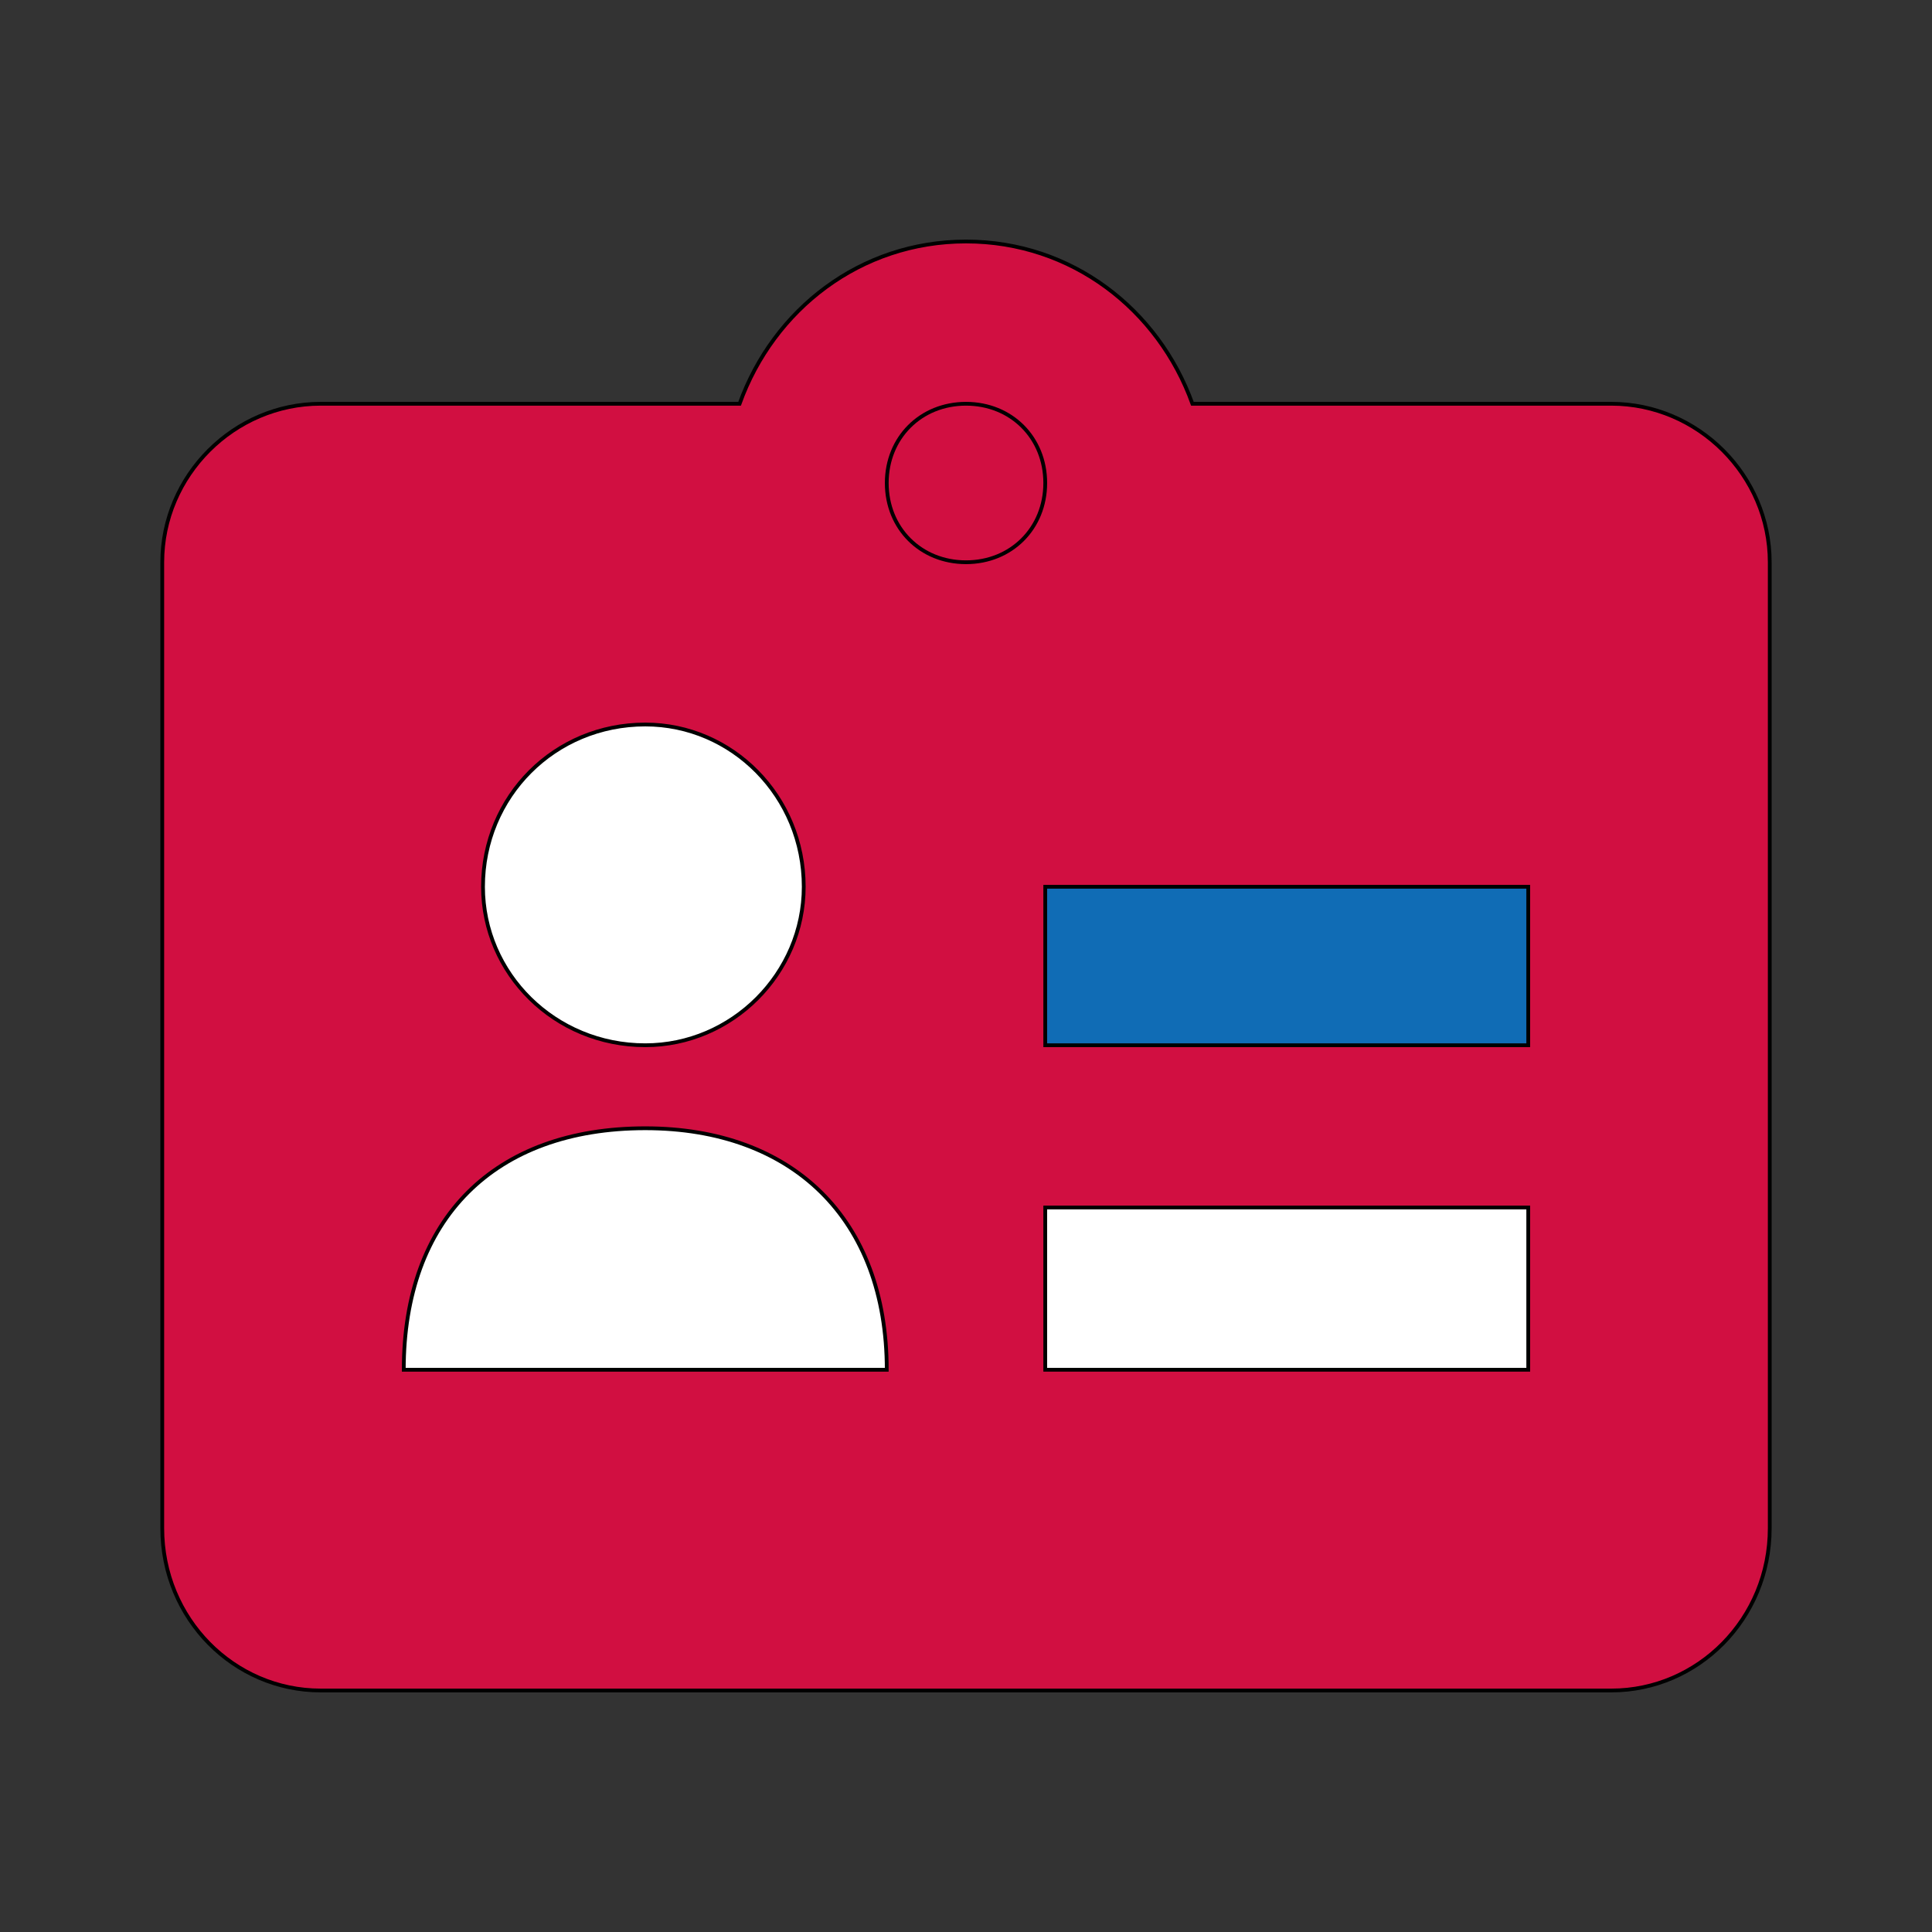
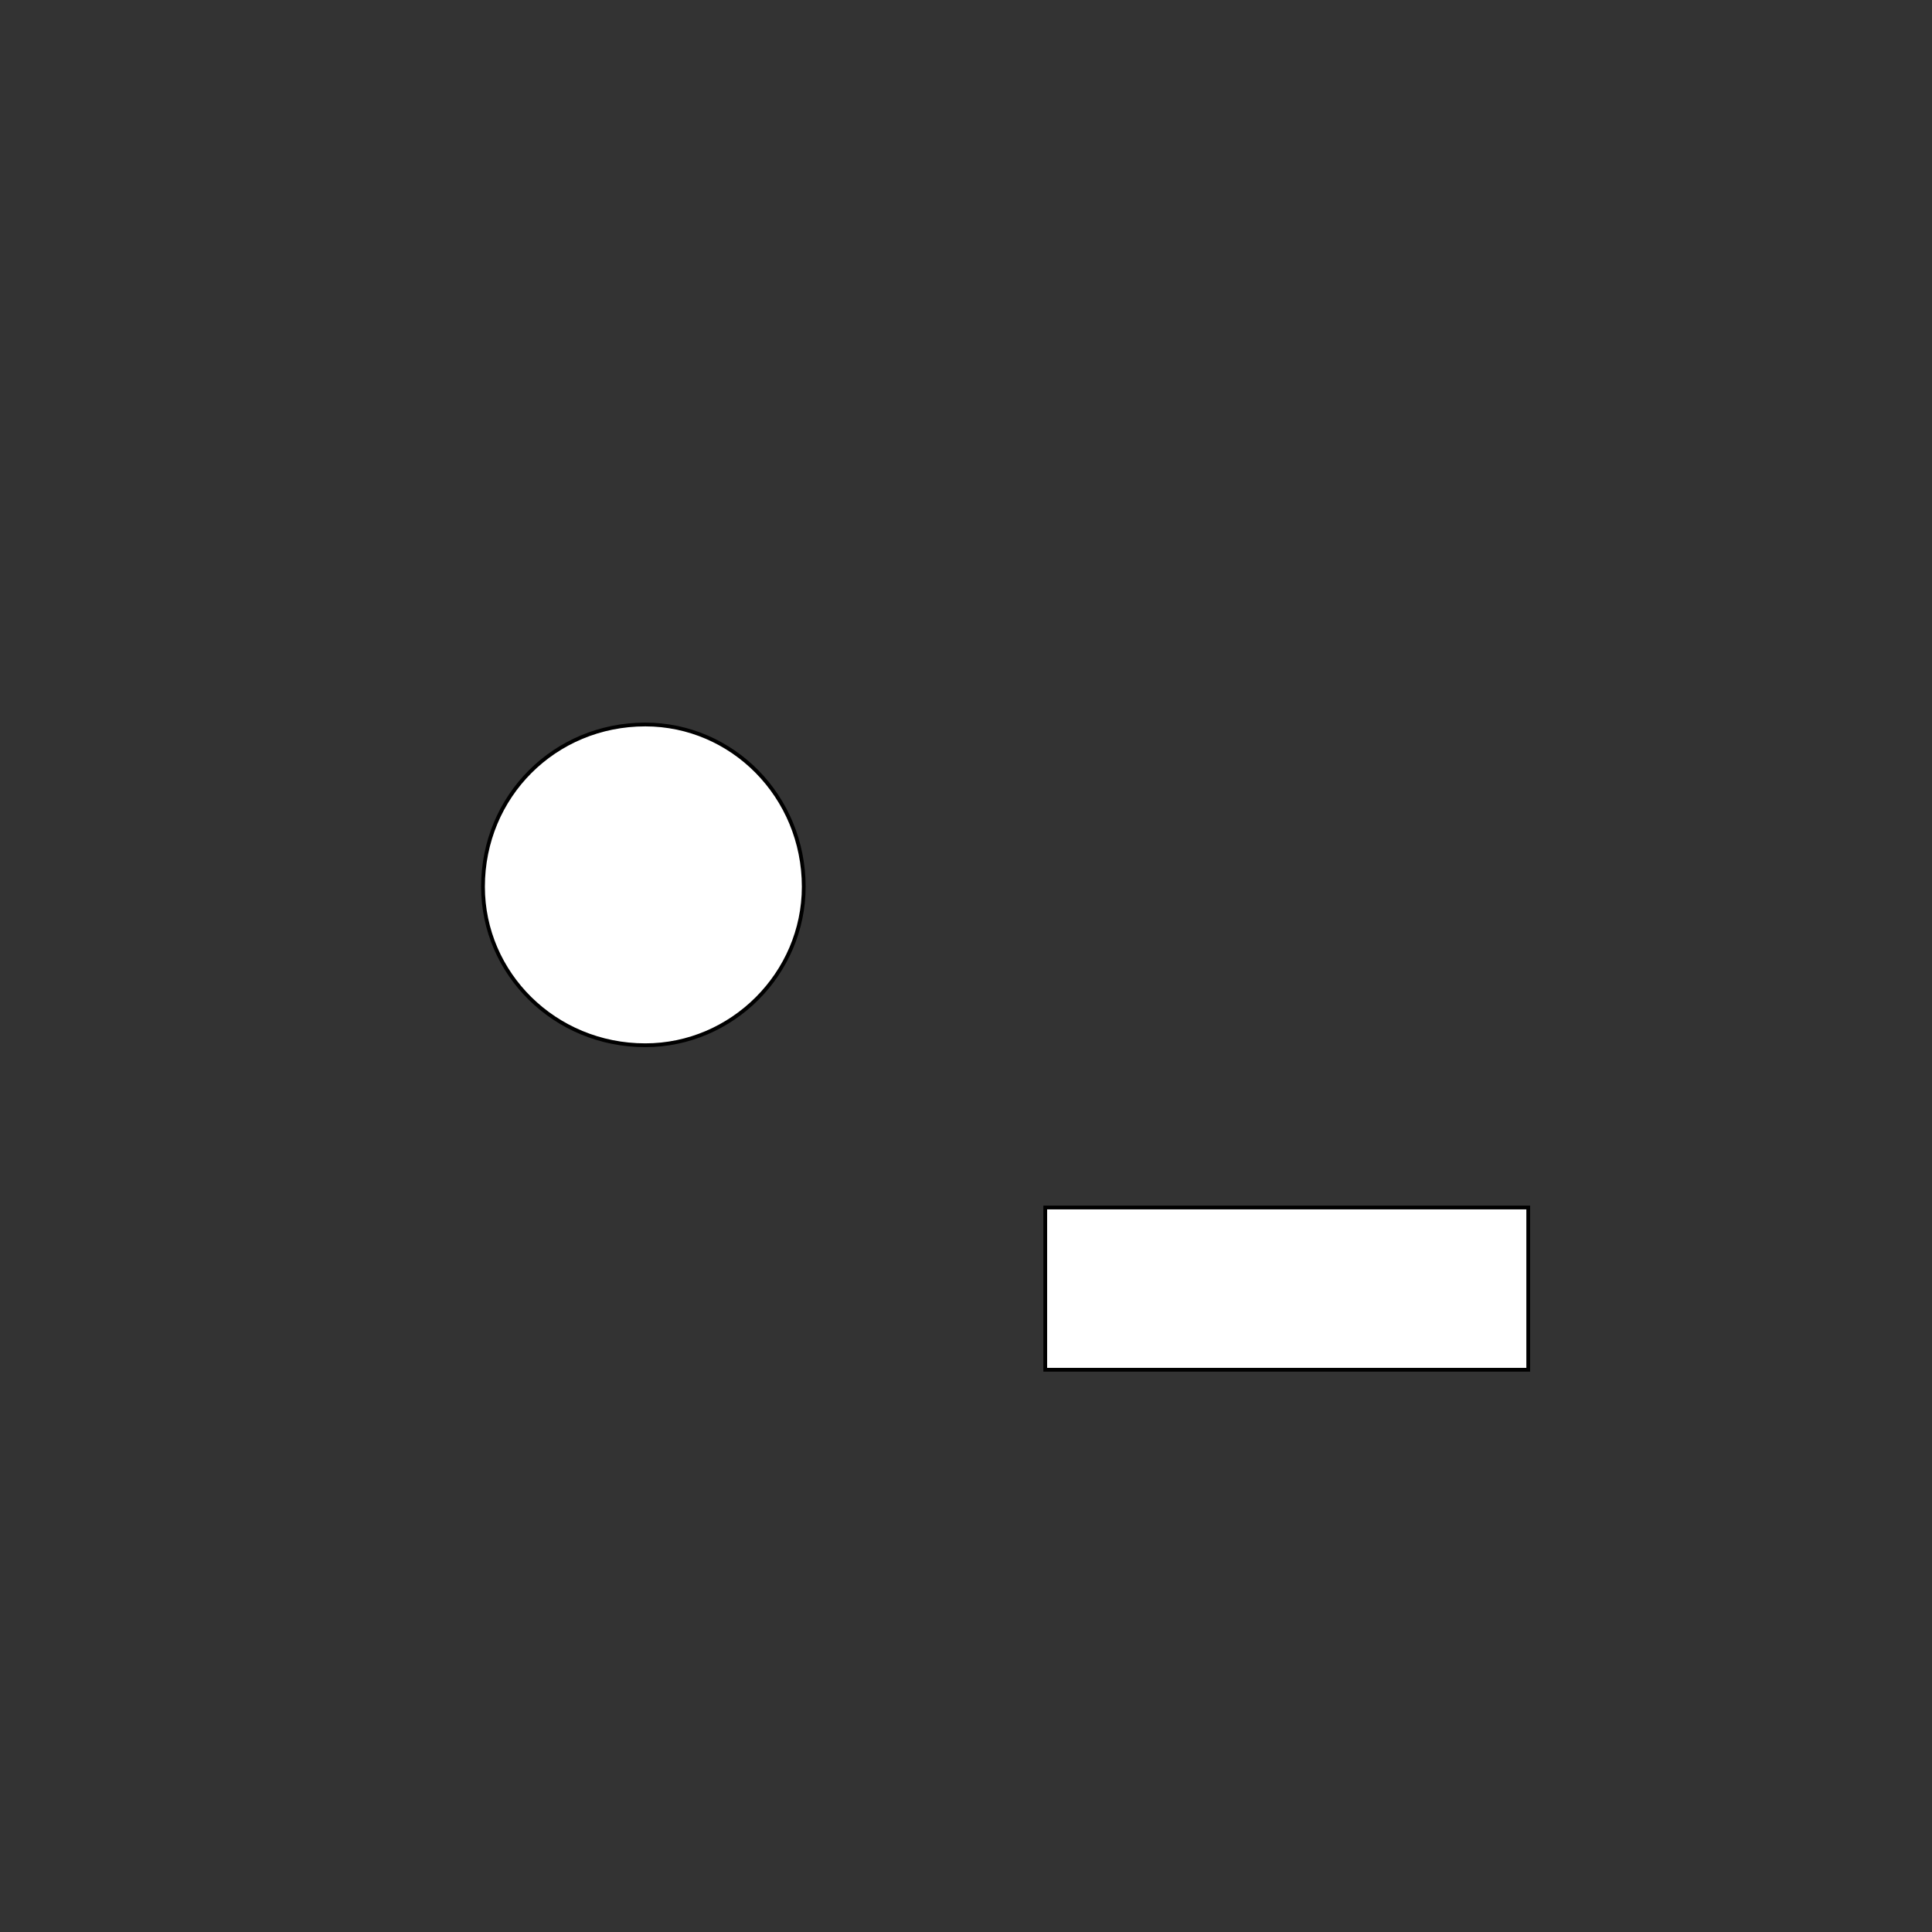
<svg xmlns="http://www.w3.org/2000/svg" id="th_ara_id-card-1" width="100%" height="100%" version="1.1" preserveAspectRatio="xMidYMin slice" data-uid="ara_id-card-1" data-keyword="ara_id-card-1" viewBox="0 0 512 512" data-colors="[&quot;#D10F41&quot;,&quot;#D10F41&quot;,&quot;#ffffff&quot;,&quot;#ffffff&quot;,&quot;#D10F41&quot;,&quot;#ffffff&quot;,&quot;#106CB5&quot;]">
  <rect x="0" y="0" width="512" height="512" fill="#333333" stroke="none" />
  <defs id="SvgjsDefs2356" fill="#d10f41" />
-   <path id="th_ara_id-card-1_0" d="M427 107L316 107C307 82 284 64 256 64C228 64 205 82 196 107L85 107C62 107 43 126 43 149L43 405C43 429 62 448 85 448L427 448C450 448 469 429 469 405L469 149C469 126 450 107 427 107Z " fill-rule="evenodd" fill="#d10f41" stroke-width="1" stroke="#000000" />
  <path id="th_ara_id-card-1_1" d="M171 192C194 192 213 211 213 235C213 258 194 277 171 277C147 277 128 258 128 235C128 211 147 192 171 192Z " fill-rule="evenodd" fill="#ffffff" stroke-width="1" stroke="#000000" />
-   <path id="th_ara_id-card-1_2" d="M107 363C107 323 131 299 171 299C210 299 235 323 235 363Z " fill-rule="evenodd" fill="#ffffff" stroke-width="1" stroke="#000000" />
-   <path id="th_ara_id-card-1_3" d="M256 149C244 149 235 140 235 128C235 116 244 107 256 107C268 107 277 116 277 128C277 140 268 149 256 149Z " fill-rule="evenodd" fill="#d10f41" stroke-width="1" stroke="#000000" />
  <path id="th_ara_id-card-1_4" d="M405 363L277 363L277 320L405 320Z " fill-rule="evenodd" fill="#ffffff" stroke-width="1" stroke="#000000" />
-   <path id="th_ara_id-card-1_5" d="M405 277L277 277L277 235L405 235Z " fill-rule="evenodd" fill="#106cb5" stroke-width="1" stroke="#000000" />
</svg>